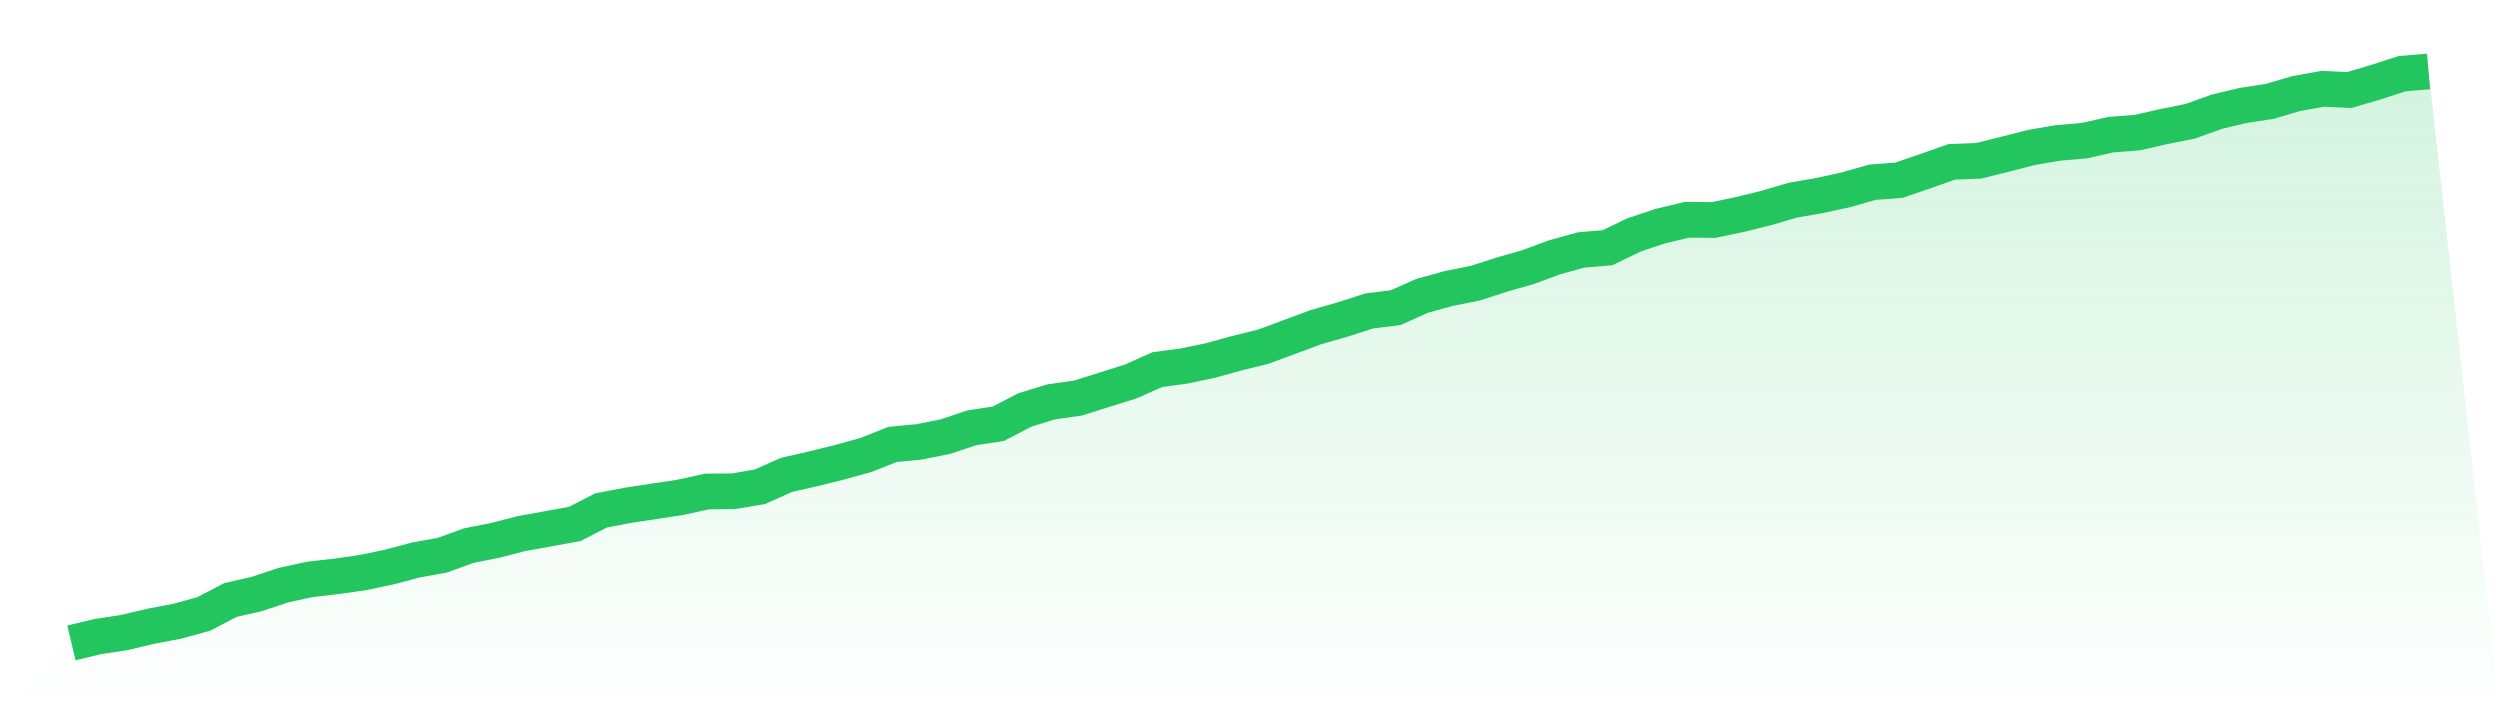
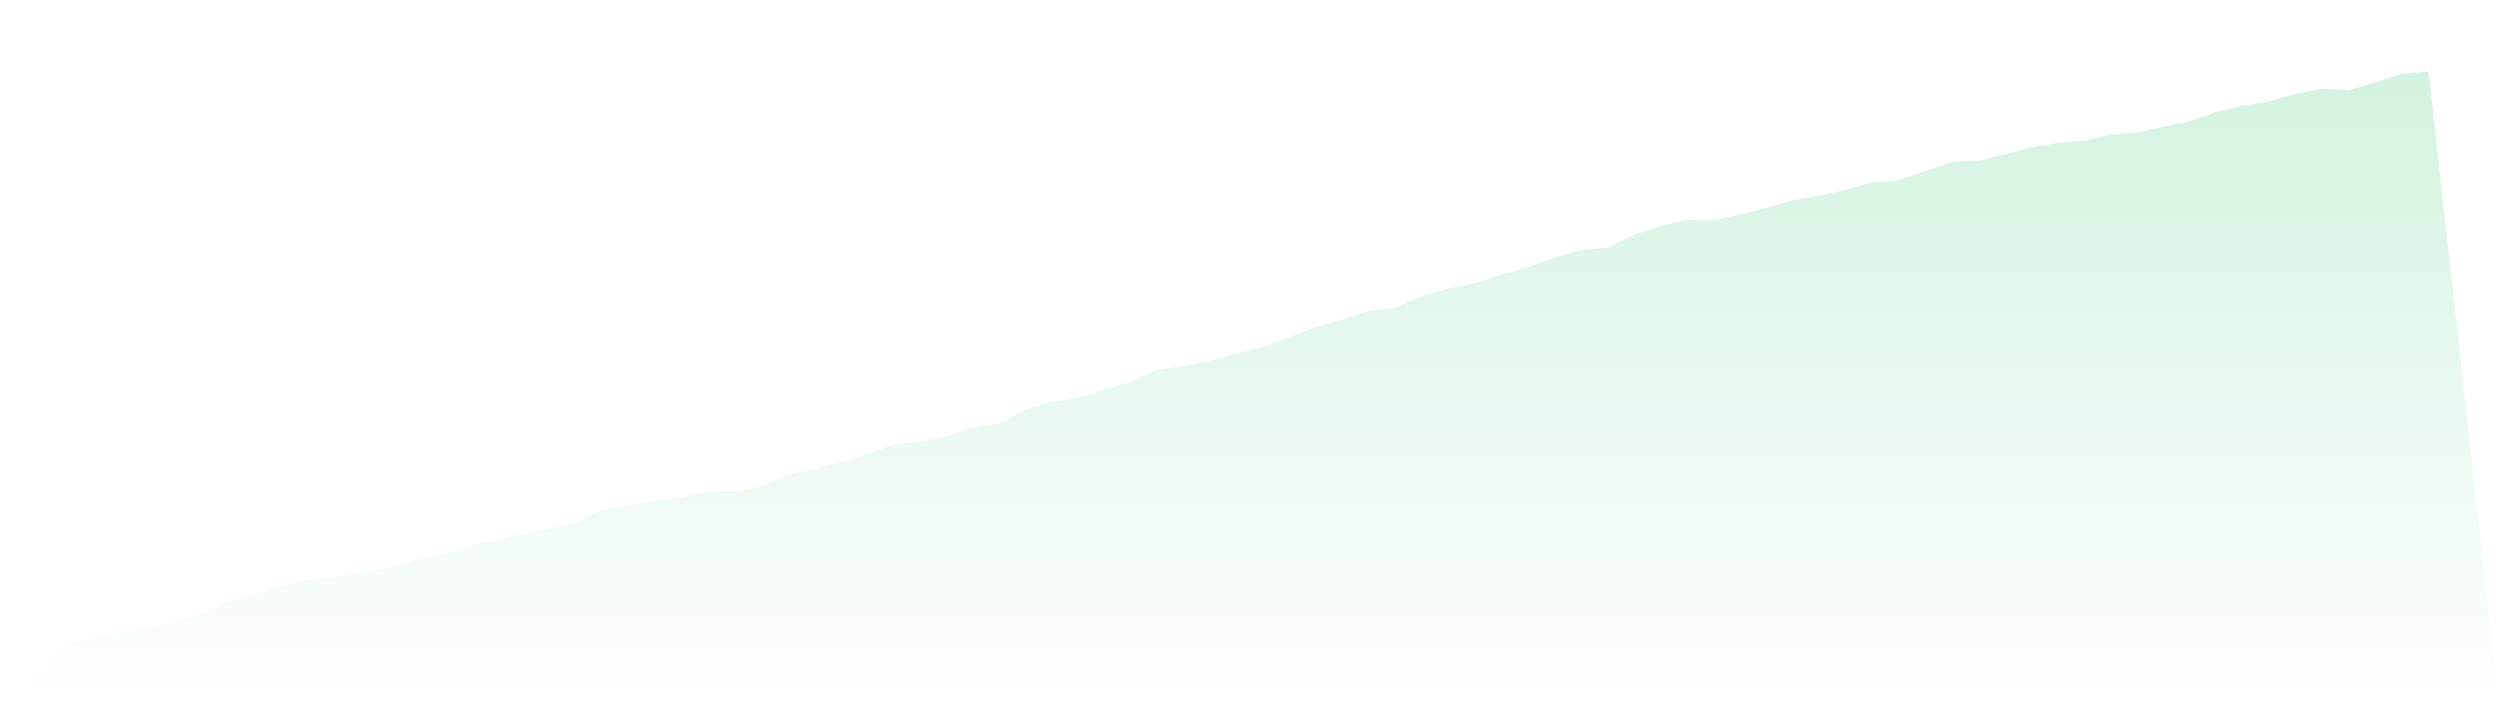
<svg xmlns="http://www.w3.org/2000/svg" viewBox="0 0 140 40">
  <defs>
    <linearGradient id="gradient" x1="0" x2="0" y1="0" y2="1">
      <stop offset="0%" stop-color="#22c55e" stop-opacity="0.2" />
      <stop offset="100%" stop-color="#22c55e" stop-opacity="0" />
    </linearGradient>
  </defs>
  <path d="M4,36 L4,36 L5.483,35.647 L6.966,35.422 L8.449,35.069 L9.933,34.787 L11.416,34.378 L12.899,33.602 L14.382,33.264 L15.865,32.77 L17.348,32.446 L18.831,32.277 L20.315,32.065 L21.798,31.755 L23.281,31.36 L24.764,31.092 L26.247,30.556 L27.73,30.26 L29.213,29.879 L30.697,29.611 L32.18,29.343 L33.663,28.582 L35.146,28.3 L36.629,28.074 L38.112,27.848 L39.596,27.524 L41.079,27.51 L42.562,27.256 L44.045,26.593 L45.528,26.255 L47.011,25.888 L48.494,25.479 L49.978,24.887 L51.461,24.746 L52.944,24.45 L54.427,23.956 L55.91,23.73 L57.393,22.955 L58.876,22.503 L60.36,22.292 L61.843,21.826 L63.326,21.361 L64.809,20.698 L66.292,20.501 L67.775,20.19 L69.258,19.781 L70.742,19.415 L72.225,18.865 L73.708,18.315 L75.191,17.892 L76.674,17.412 L78.157,17.229 L79.64,16.566 L81.124,16.157 L82.607,15.861 L84.09,15.381 L85.573,14.958 L87.056,14.408 L88.539,13.999 L90.022,13.872 L91.506,13.153 L92.989,12.659 L94.472,12.307 L95.955,12.321 L97.438,12.011 L98.921,11.644 L100.404,11.207 L101.888,10.953 L103.371,10.628 L104.854,10.205 L106.337,10.093 L107.82,9.585 L109.303,9.063 L110.787,9.007 L112.27,8.64 L113.753,8.259 L115.236,8.005 L116.719,7.878 L118.202,7.54 L119.685,7.427 L121.169,7.089 L122.652,6.792 L124.135,6.257 L125.618,5.904 L127.101,5.678 L128.584,5.241 L130.067,4.973 L131.551,5.044 L133.034,4.606 L134.517,4.127 L136,4 L140,40 L0,40 z" fill="url(#gradient)" />
-   <path d="M4,36 L4,36 L5.483,35.647 L6.966,35.422 L8.449,35.069 L9.933,34.787 L11.416,34.378 L12.899,33.602 L14.382,33.264 L15.865,32.77 L17.348,32.446 L18.831,32.277 L20.315,32.065 L21.798,31.755 L23.281,31.36 L24.764,31.092 L26.247,30.556 L27.73,30.26 L29.213,29.879 L30.697,29.611 L32.18,29.343 L33.663,28.582 L35.146,28.3 L36.629,28.074 L38.112,27.848 L39.596,27.524 L41.079,27.51 L42.562,27.256 L44.045,26.593 L45.528,26.255 L47.011,25.888 L48.494,25.479 L49.978,24.887 L51.461,24.746 L52.944,24.45 L54.427,23.956 L55.91,23.73 L57.393,22.955 L58.876,22.503 L60.36,22.292 L61.843,21.826 L63.326,21.361 L64.809,20.698 L66.292,20.501 L67.775,20.19 L69.258,19.781 L70.742,19.415 L72.225,18.865 L73.708,18.315 L75.191,17.892 L76.674,17.412 L78.157,17.229 L79.64,16.566 L81.124,16.157 L82.607,15.861 L84.09,15.381 L85.573,14.958 L87.056,14.408 L88.539,13.999 L90.022,13.872 L91.506,13.153 L92.989,12.659 L94.472,12.307 L95.955,12.321 L97.438,12.011 L98.921,11.644 L100.404,11.207 L101.888,10.953 L103.371,10.628 L104.854,10.205 L106.337,10.093 L107.82,9.585 L109.303,9.063 L110.787,9.007 L112.27,8.64 L113.753,8.259 L115.236,8.005 L116.719,7.878 L118.202,7.54 L119.685,7.427 L121.169,7.089 L122.652,6.792 L124.135,6.257 L125.618,5.904 L127.101,5.678 L128.584,5.241 L130.067,4.973 L131.551,5.044 L133.034,4.606 L134.517,4.127 L136,4" fill="none" stroke="#22c55e" stroke-width="2" />
</svg>